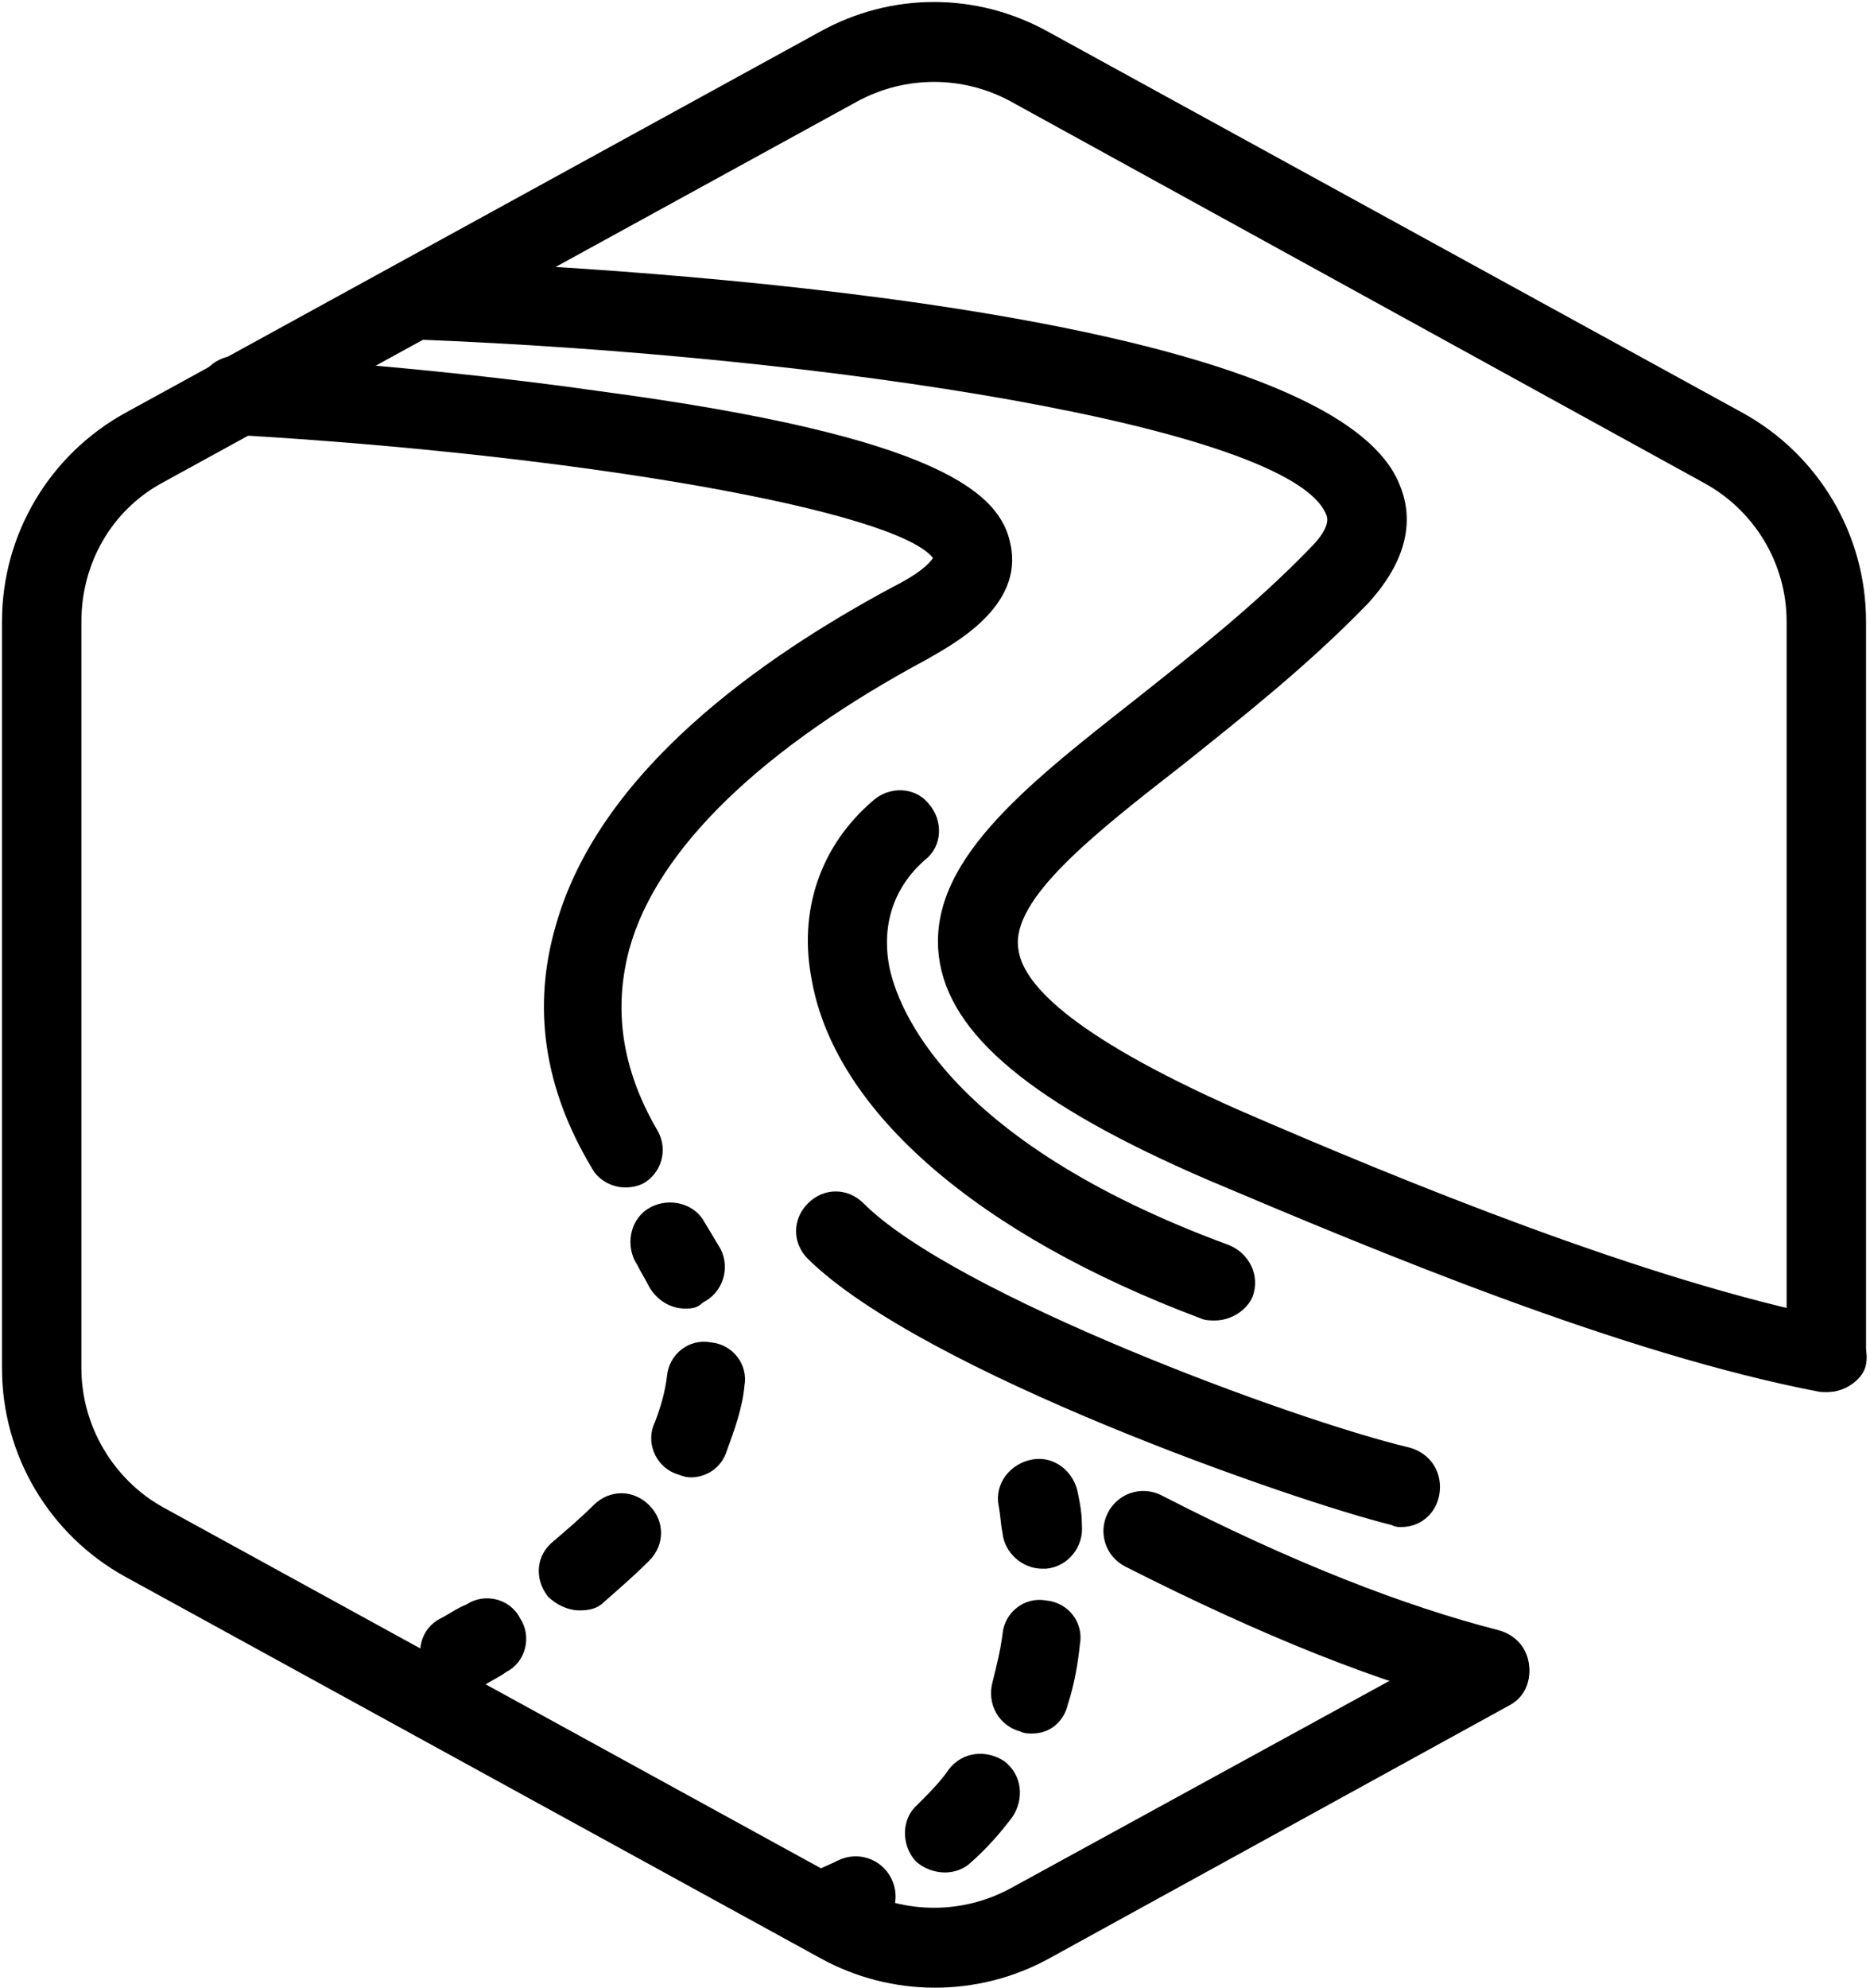
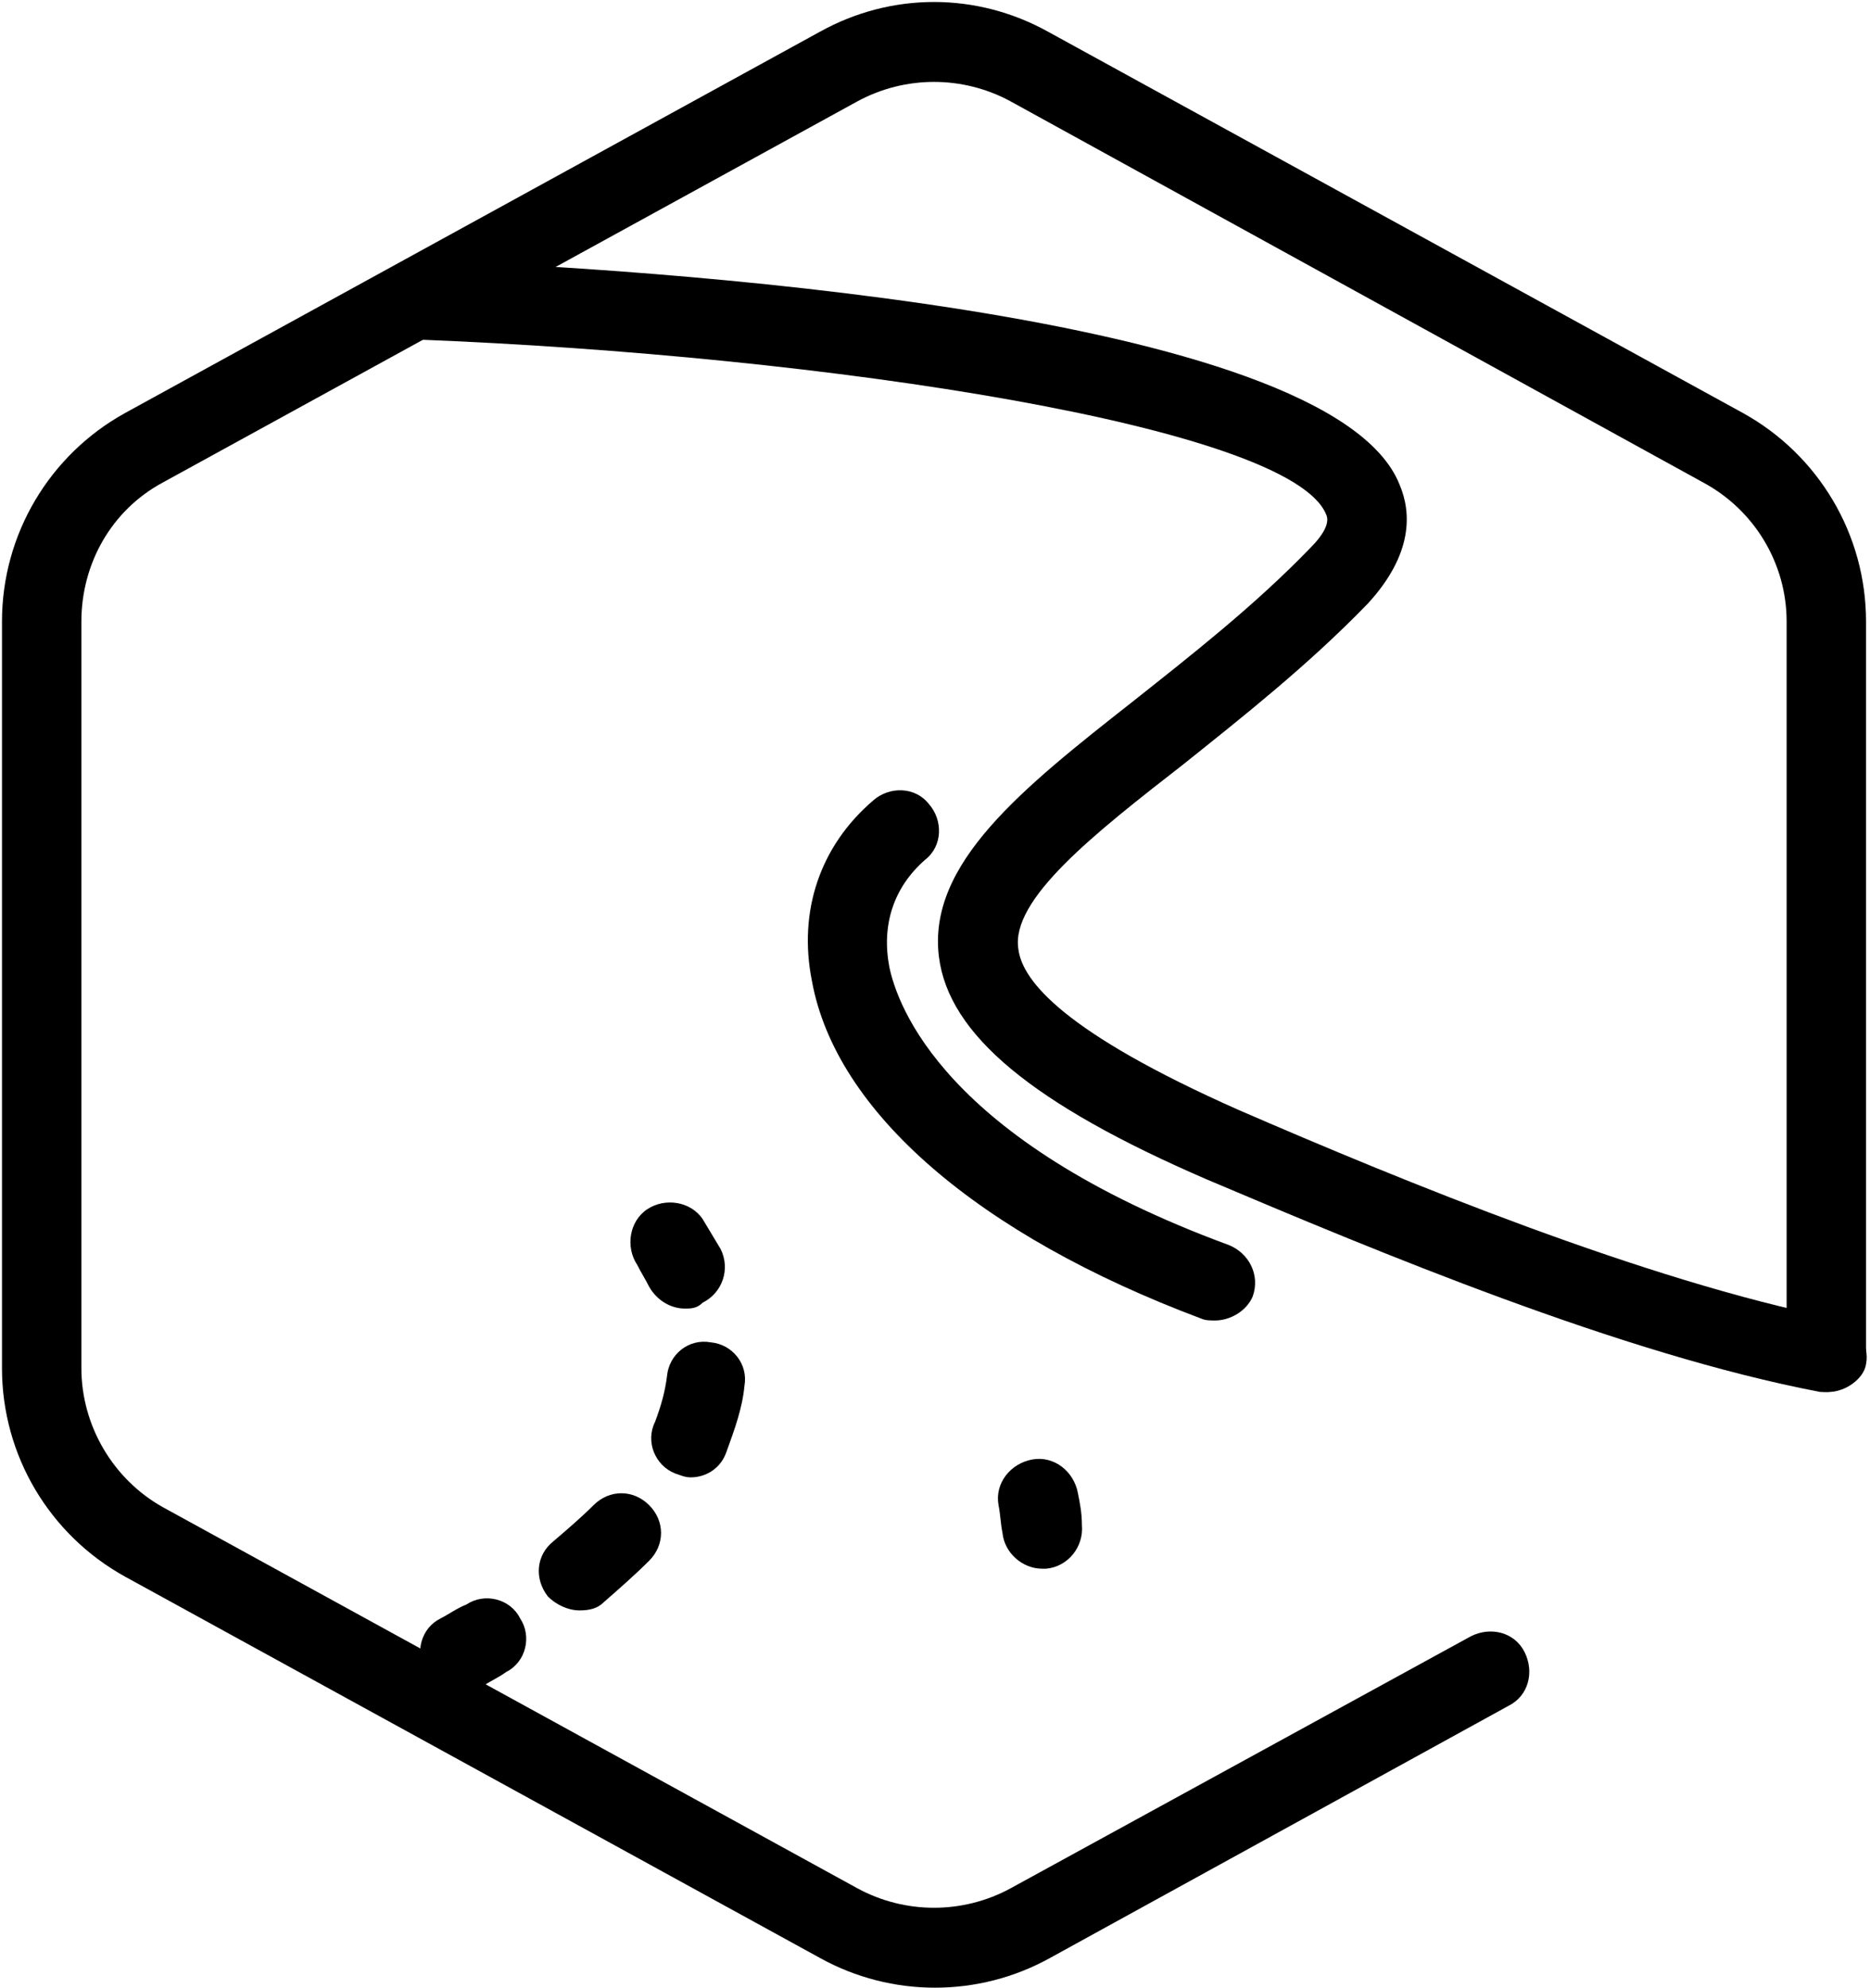
<svg xmlns="http://www.w3.org/2000/svg" version="1.1" id="Layer_1" x="0px" y="0px" viewBox="0 0 94.2 100.1" style="enable-background:new 0 0 94.2 100.1;" xml:space="preserve">
  <g id="BottomRight_x5F_Gap_x5F_Hexagon">
    <path d="M47.1,100.1c-2,0-4-0.5-5.8-1.5l-35-19.2c-3.8-2.1-6.2-6.1-6.2-10.5V31.3c0-4.4,2.4-8.4,6.2-10.5l35-19.2   c3.6-2,7.9-2,11.5,0l35,19.2c3.8,2.1,6.2,6.1,6.2,10.5v36.8c0,1.1-0.9,2-2,2s-2-0.9-2-2V31.3c0-2.9-1.6-5.6-4.2-7L50.9,5.1   c-2.4-1.3-5.3-1.3-7.7,0l-35,19.2c-2.6,1.4-4.1,4.1-4.1,7v37.6c0,2.9,1.6,5.6,4.1,7l35,19.2c2.4,1.3,5.3,1.3,7.7,0l23.2-12.7   c1-0.5,2.2-0.2,2.7,0.8s0.2,2.2-0.8,2.7L52.9,98.6C51.1,99.6,49.1,100.1,47.1,100.1z" />
  </g>
  <g id="Your_Icon">
    <path d="M92.1,70.1c-0.1,0-0.3,0-0.4,0c-10-1.9-22.4-7.1-30.9-10.7c-8.8-3.8-13-7.3-13.5-11.2c-0.6-4.7,4.2-8.5,9.8-12.9   c2.9-2.3,6.1-4.8,8.9-7.7c0.7-0.7,1-1.3,0.8-1.7c-1.8-4.4-25.1-8-45.8-8.8c-1.1,0-2-1-1.9-2.1c0-1.1,1-2,2.1-1.9   c10.7,0.4,45.8,2.5,49.3,11.3c0.6,1.4,0.7,3.5-1.6,6c-3,3.1-6.3,5.7-9.3,8.1c-4.5,3.5-8.7,6.8-8.3,9.3c0.2,1.6,2.3,4.2,11.1,8.1   c8.3,3.6,20.5,8.6,30,10.5c1.1,0.2,1.8,1.3,1.6,2.3C93.9,69.4,93,70.1,92.1,70.1z" />
-     <path d="M75.1,86.1c-0.2,0-0.3,0-0.5-0.1c-5-1.2-11-3.6-17.9-7.1c-1-0.5-1.4-1.7-0.9-2.7s1.7-1.4,2.7-0.9c6.6,3.4,12.3,5.6,17,6.8   c1.1,0.3,1.7,1.3,1.5,2.4C76.8,85.5,76,86.1,75.1,86.1z" />
-     <path d="M31.5,59.8c-0.7,0-1.4-0.4-1.7-1c-2.4-4-3-8.1-1.8-12.2c2.2-7.8,10.4-13.5,16.9-17c1.4-0.7,1.9-1.2,2.1-1.5   c-1.9-2.4-17.8-5.2-35.2-6.2c-1.1-0.1-1.9-1-1.9-2.1c0.1-1.1,1-1.9,2.1-1.9c0.1,0,9.1,0.5,18.2,1.8c17.3,2.3,20.2,5.2,20.7,7.7   c0.7,3.2-3,5.1-4.2,5.8c-8.2,4.4-13.6,9.5-15,14.6c-0.8,3-0.4,6,1.4,9.1c0.6,1,0.2,2.2-0.7,2.7C32.2,59.7,31.9,59.8,31.5,59.8z    M47.1,28.3L47.1,28.3L47.1,28.3z" />
    <g>
      <path d="M34.5,65.9c-0.7,0-1.4-0.4-1.8-1.1c-0.2-0.4-0.4-0.7-0.6-1.1c-0.6-0.9-0.4-2.2,0.5-2.8c0.9-0.6,2.2-0.4,2.8,0.5    c0.3,0.5,0.6,1,0.9,1.5c0.5,1,0.1,2.2-0.9,2.7C35.1,65.9,34.8,65.9,34.5,65.9z" />
      <path d="M29.2,81.1c-0.6,0-1.2-0.3-1.6-0.7c-0.7-0.9-0.6-2.1,0.3-2.8c0.7-0.6,1.4-1.2,2-1.8c0.8-0.8,2-0.8,2.8,0    c0.8,0.8,0.8,2,0,2.8c-0.7,0.7-1.5,1.4-2.3,2.1C30.1,81,29.7,81.1,29.2,81.1z M34.8,74.4c-0.3,0-0.5-0.1-0.8-0.2    c-1-0.4-1.5-1.6-1-2.6c0.3-0.8,0.5-1.5,0.6-2.3c0.1-1.1,1.1-1.9,2.2-1.7c1.1,0.1,1.9,1.1,1.7,2.2c-0.1,1.1-0.5,2.2-0.9,3.3    C36.3,74,35.5,74.4,34.8,74.4z" />
      <path d="M23.1,85.2c-0.7,0-1.4-0.4-1.7-1c-0.5-1-0.2-2.2,0.8-2.7c0.4-0.2,0.8-0.5,1.3-0.7c0.9-0.6,2.2-0.3,2.7,0.7    c0.6,0.9,0.3,2.2-0.7,2.7c-0.4,0.3-0.9,0.5-1.3,0.8C23.8,85.1,23.5,85.2,23.1,85.2z" />
    </g>
    <g>
      <path d="M52.5,79c-1,0-1.9-0.8-2-1.8c-0.1-0.5-0.1-0.9-0.2-1.4c-0.2-1.1,0.6-2.1,1.7-2.3c1.1-0.2,2.1,0.6,2.3,1.7    c0.1,0.5,0.2,1,0.2,1.6c0.1,1.1-0.7,2.1-1.8,2.2C52.7,79,52.6,79,52.5,79z" />
-       <path d="M47.6,94.3c-0.5,0-1.1-0.2-1.5-0.6c-0.7-0.8-0.7-2.1,0.1-2.8c0.6-0.6,1.2-1.2,1.6-1.8c0.7-0.9,1.9-1,2.8-0.4    c0.9,0.7,1,1.9,0.4,2.8c-0.6,0.8-1.3,1.6-2.1,2.3C48.6,94.1,48.1,94.3,47.6,94.3z M52,87.3c-0.2,0-0.4,0-0.6-0.1    c-1.1-0.3-1.7-1.4-1.4-2.5c0.2-0.8,0.4-1.6,0.5-2.4c0.1-1.1,1.1-1.9,2.2-1.7c1.1,0.1,1.9,1.1,1.7,2.2c-0.1,1-0.3,2.1-0.6,3    C53.6,86.7,52.9,87.3,52,87.3z" />
-       <path d="M41.7,98.1c-0.8,0-1.5-0.4-1.8-1.2c-0.5-1,0-2.2,1-2.6c0.4-0.2,0.9-0.4,1.3-0.6c1-0.5,2.2-0.1,2.7,0.9s0.1,2.2-0.9,2.7    c-0.5,0.2-0.9,0.5-1.4,0.7C42.2,98,41.9,98.1,41.7,98.1z" />
    </g>
    <path d="M61.2,66.5c-0.2,0-0.5,0-0.7-0.1c-11.2-4.2-18.4-10.4-19.6-17c-0.7-3.5,0.4-6.8,3.1-9.1c0.8-0.7,2.1-0.7,2.8,0.2   c0.7,0.8,0.7,2.1-0.2,2.8c-1.6,1.4-2.2,3.3-1.8,5.4c0.4,1.9,2.7,8.7,17.1,14c1,0.4,1.6,1.5,1.2,2.6C62.8,66,62,66.5,61.2,66.5z" />
-     <path d="M70.6,76.9c-0.2,0-0.3,0-0.5-0.1c-4.9-1.2-23.6-7.7-29.4-13.4c-0.8-0.8-0.8-2,0-2.8s2-0.8,2.8,0   c4.6,4.6,21.6,10.9,27.5,12.3c1.1,0.3,1.7,1.3,1.5,2.4C72.3,76.3,71.5,76.9,70.6,76.9z" />
  </g>
</svg>